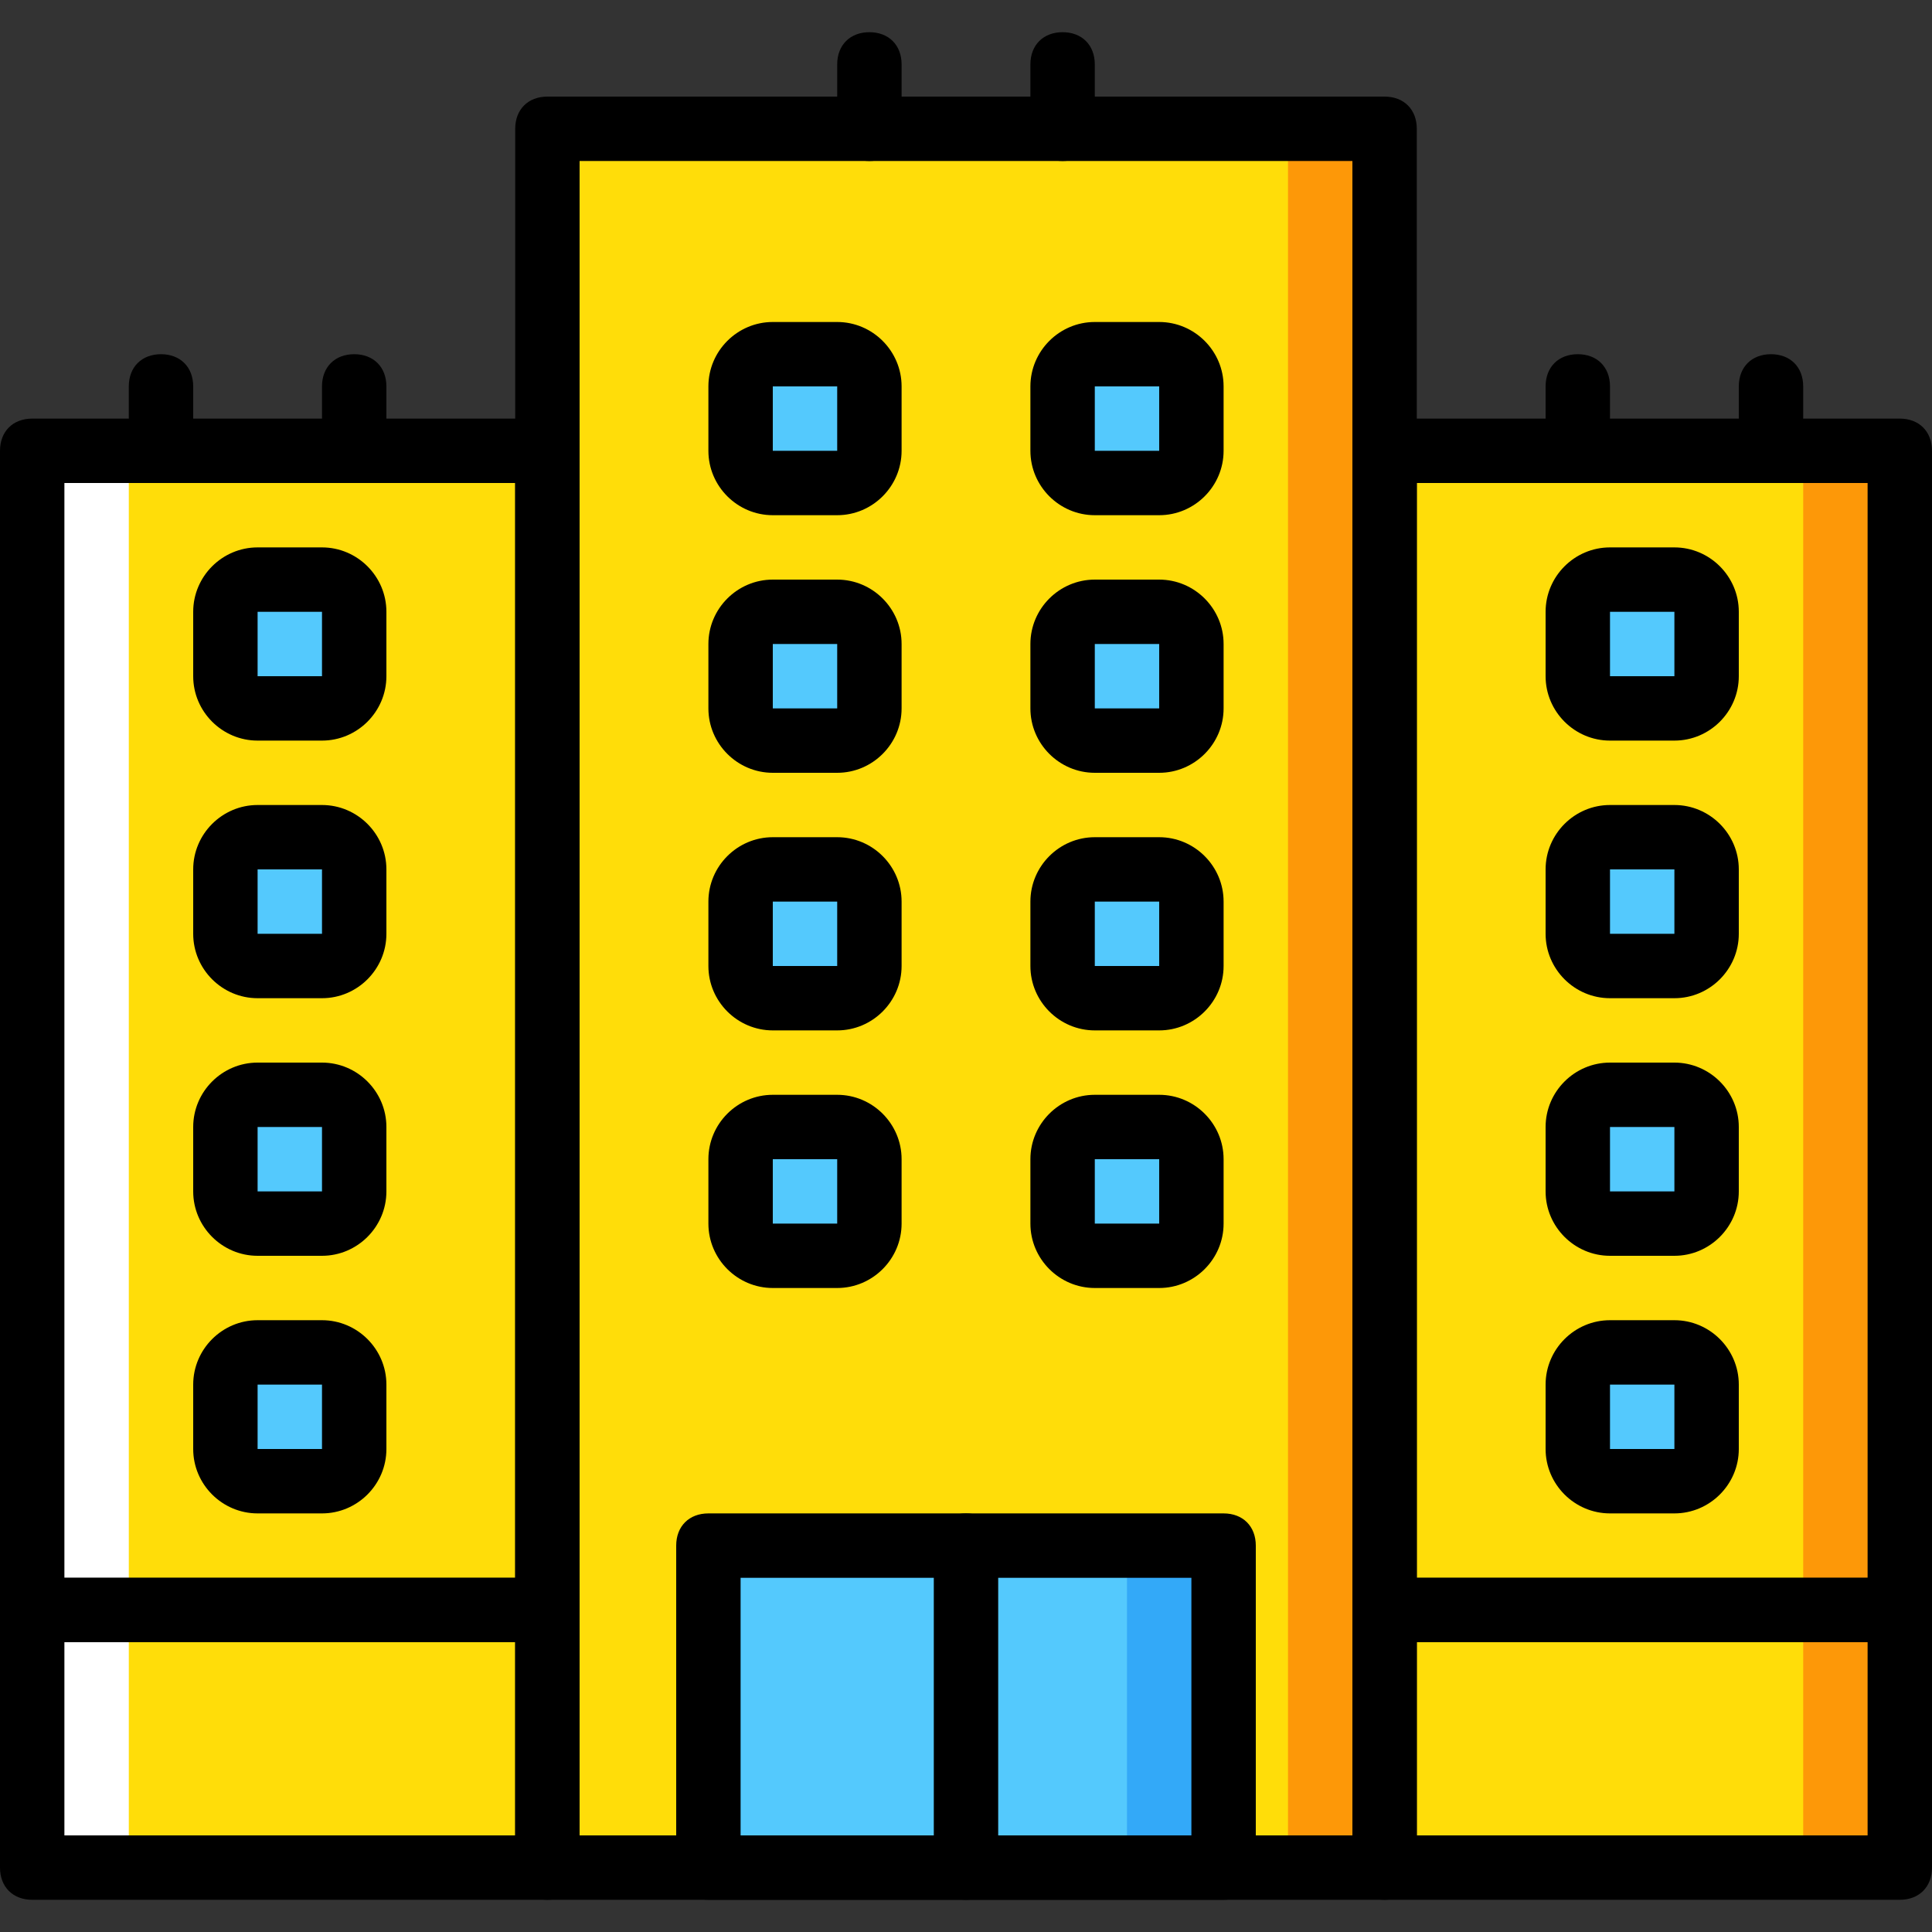
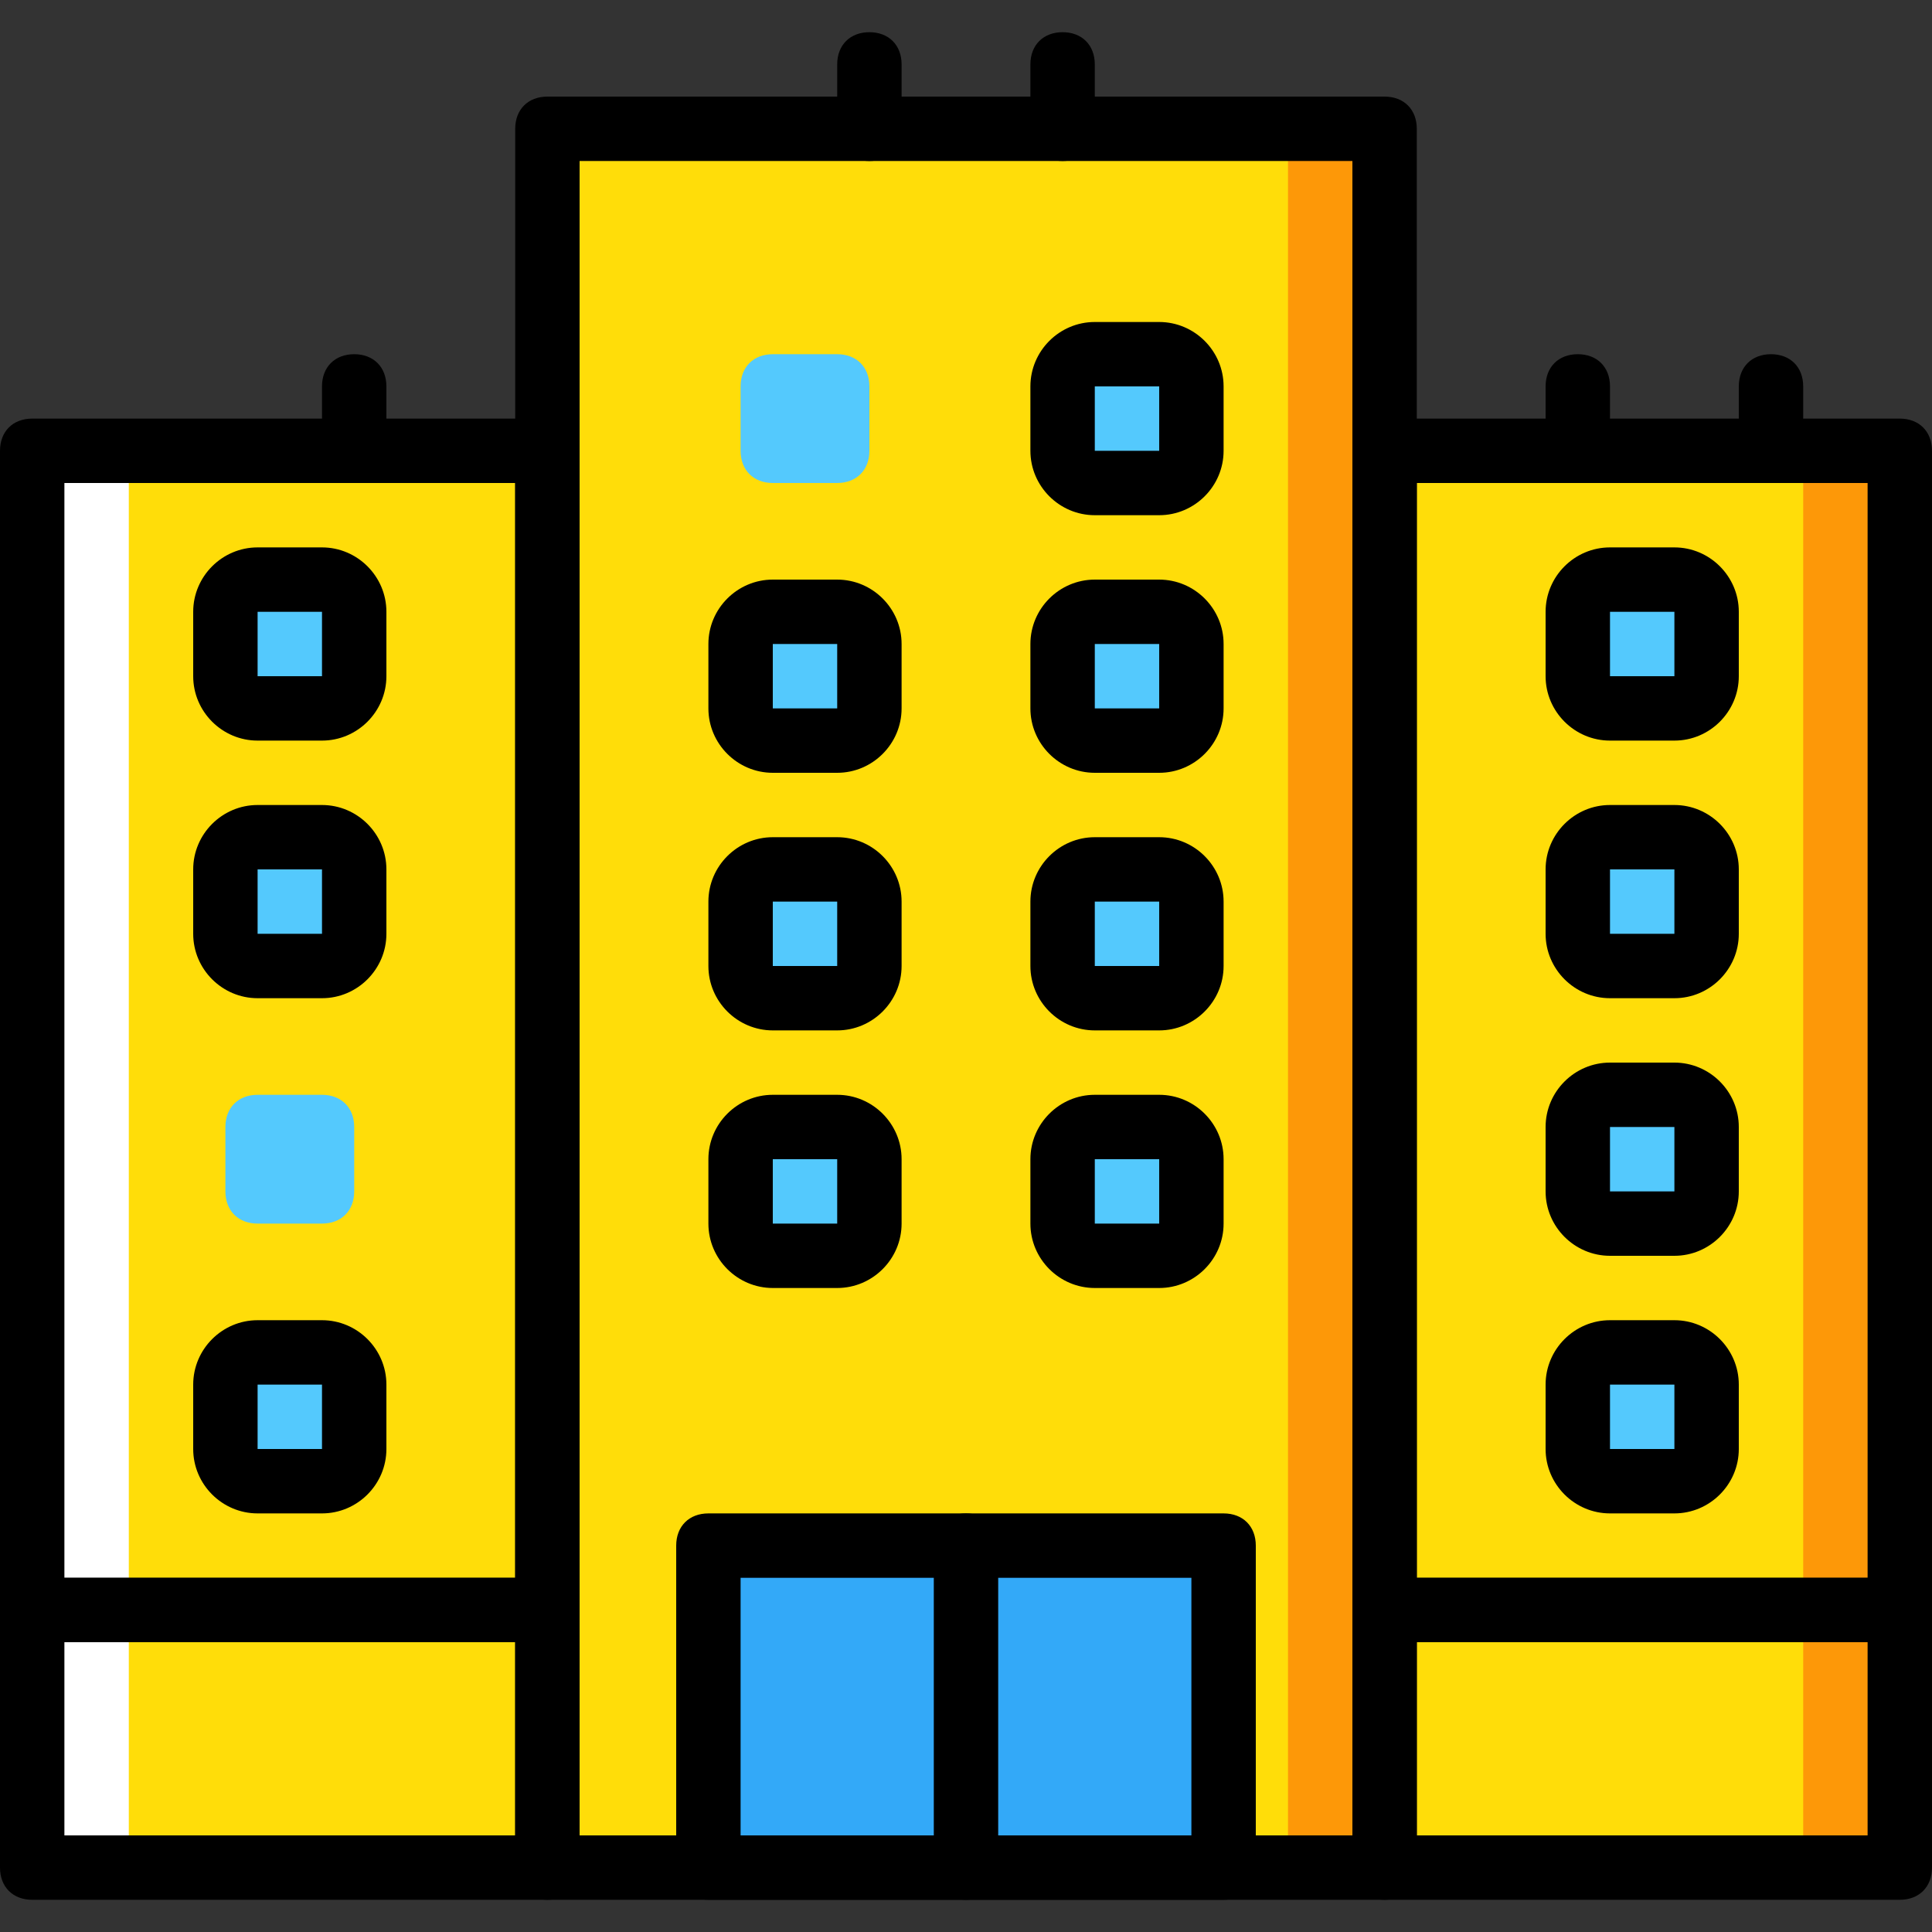
<svg xmlns="http://www.w3.org/2000/svg" height="800px" width="800px" version="1.1" id="Layer_1" viewBox="0 0 503.607 503.607" xml:space="preserve">
  <rect x="0" y="0" width="503.607" height="503.607" fill="#333333" stroke="none" />
  <g transform="translate(1 1)">
    <polygon style="fill:#FD9808;" points="141.689,485.82 359.918,485.82 359.918,32.574 141.689,32.574  " />
    <polygon style="fill:#FFDD09;" points="141.689,485.82 334.738,485.82 334.738,32.574 141.689,32.574  " />
    <polygon style="fill:#FD9808;" points="359.918,418.672 494.213,418.672 494.213,116.508 359.918,116.508  " />
    <polygon style="fill:#FFDD09;" points="359.918,418.672 469.033,418.672 469.033,116.508 359.918,116.508  " />
    <polygon style="fill:#33A9F8;" points="183.656,485.82 317.951,485.82 317.951,401.885 183.656,401.885  " />
-     <polygon style="fill:#54C9FD;" points="183.656,485.82 292.77,485.82 292.77,401.885 183.656,401.885  " />
    <polygon style="fill:#FFFFFF;" points="7.393,418.672 141.689,418.672 141.689,116.508 7.393,116.508  " />
    <polygon style="fill:#FFDD09;" points="32.574,418.672 141.689,418.672 141.689,116.508 32.574,116.508  " />
    <polygon style="fill:#FFFFFF;" points="7.393,485.82 141.689,485.82 141.689,418.672 7.393,418.672  " />
    <g>
      <path style="fill:#54C9FD;" d="M435.459,150.082h-16.787c-5.036,0-8.393,3.357-8.393,8.393v16.787    c0,5.036,3.357,8.393,8.393,8.393h16.787c5.036,0,8.393-3.357,8.393-8.393v-16.787    C443.852,153.439,440.495,150.082,435.459,150.082" />
      <path style="fill:#54C9FD;" d="M435.459,217.229h-16.787c-5.036,0-8.393,3.357-8.393,8.393v16.787    c0,5.036,3.357,8.393,8.393,8.393h16.787c5.036,0,8.393-3.357,8.393-8.393v-16.787    C443.852,220.587,440.495,217.229,435.459,217.229" />
      <path style="fill:#54C9FD;" d="M435.459,284.377h-16.787c-5.036,0-8.393,3.357-8.393,8.393v16.787    c0,5.036,3.357,8.393,8.393,8.393h16.787c5.036,0,8.393-3.357,8.393-8.393V292.77    C443.852,287.734,440.495,284.377,435.459,284.377" />
      <path style="fill:#54C9FD;" d="M435.459,351.525h-16.787c-5.036,0-8.393,3.357-8.393,8.393v16.787    c0,5.036,3.357,8.393,8.393,8.393h16.787c5.036,0,8.393-3.357,8.393-8.393v-16.787    C443.852,354.882,440.495,351.525,435.459,351.525" />
      <path style="fill:#54C9FD;" d="M217.229,91.328h-16.787c-5.036,0-8.393,3.357-8.393,8.393v16.787c0,5.036,3.357,8.393,8.393,8.393    h16.787c5.036,0,8.393-3.357,8.393-8.393V99.721C225.623,94.685,222.266,91.328,217.229,91.328" />
      <path style="fill:#54C9FD;" d="M217.229,158.475h-16.787c-5.036,0-8.393,3.357-8.393,8.393v16.787    c0,5.036,3.357,8.393,8.393,8.393h16.787c5.036,0,8.393-3.357,8.393-8.393v-16.787    C225.623,161.833,222.266,158.475,217.229,158.475" />
      <path style="fill:#54C9FD;" d="M217.229,225.623h-16.787c-5.036,0-8.393,3.357-8.393,8.393v16.787    c0,5.036,3.357,8.393,8.393,8.393h16.787c5.036,0,8.393-3.357,8.393-8.393v-16.787    C225.623,228.98,222.266,225.623,217.229,225.623" />
      <path style="fill:#54C9FD;" d="M217.229,292.77h-16.787c-5.036,0-8.393,3.357-8.393,8.393v16.787c0,5.036,3.357,8.393,8.393,8.393    h16.787c5.036,0,8.393-3.357,8.393-8.393v-16.787C225.623,296.128,222.266,292.77,217.229,292.77" />
      <path style="fill:#54C9FD;" d="M301.164,91.328h-16.787c-5.036,0-8.393,3.357-8.393,8.393v16.787c0,5.036,3.357,8.393,8.393,8.393    h16.787c5.036,0,8.393-3.357,8.393-8.393V99.721C309.557,94.685,306.2,91.328,301.164,91.328" />
      <path style="fill:#54C9FD;" d="M301.164,158.475h-16.787c-5.036,0-8.393,3.357-8.393,8.393v16.787    c0,5.036,3.357,8.393,8.393,8.393h16.787c5.036,0,8.393-3.357,8.393-8.393v-16.787C309.557,161.833,306.2,158.475,301.164,158.475    " />
      <path style="fill:#54C9FD;" d="M301.164,225.623h-16.787c-5.036,0-8.393,3.357-8.393,8.393v16.787    c0,5.036,3.357,8.393,8.393,8.393h16.787c5.036,0,8.393-3.357,8.393-8.393v-16.787C309.557,228.98,306.2,225.623,301.164,225.623" />
      <path style="fill:#54C9FD;" d="M301.164,292.77h-16.787c-5.036,0-8.393,3.357-8.393,8.393v16.787c0,5.036,3.357,8.393,8.393,8.393    h16.787c5.036,0,8.393-3.357,8.393-8.393v-16.787C309.557,296.128,306.2,292.77,301.164,292.77" />
      <path style="fill:#54C9FD;" d="M82.934,150.082H66.148c-5.036,0-8.393,3.357-8.393,8.393v16.787c0,5.036,3.357,8.393,8.393,8.393    h16.787c5.036,0,8.393-3.357,8.393-8.393v-16.787C91.328,153.439,87.97,150.082,82.934,150.082" />
      <path style="fill:#54C9FD;" d="M82.934,217.229H66.148c-5.036,0-8.393,3.357-8.393,8.393v16.787c0,5.036,3.357,8.393,8.393,8.393    h16.787c5.036,0,8.393-3.357,8.393-8.393v-16.787C91.328,220.587,87.97,217.229,82.934,217.229" />
      <path style="fill:#54C9FD;" d="M82.934,284.377H66.148c-5.036,0-8.393,3.357-8.393,8.393v16.787c0,5.036,3.357,8.393,8.393,8.393    h16.787c5.036,0,8.393-3.357,8.393-8.393V292.77C91.328,287.734,87.97,284.377,82.934,284.377" />
      <path style="fill:#54C9FD;" d="M82.934,351.525H66.148c-5.036,0-8.393,3.357-8.393,8.393v16.787c0,5.036,3.357,8.393,8.393,8.393    h16.787c5.036,0,8.393-3.357,8.393-8.393v-16.787C91.328,354.882,87.97,351.525,82.934,351.525" />
    </g>
    <polygon style="fill:#FFDD09;" points="32.574,485.82 141.689,485.82 141.689,418.672 32.574,418.672  " />
    <polygon style="fill:#FD9808;" points="359.918,485.82 494.213,485.82 494.213,418.672 359.918,418.672  " />
    <polygon style="fill:#FFDD09;" points="359.918,485.82 469.033,485.82 469.033,418.672 359.918,418.672  " />
    <path d="M359.918,494.213H141.689c-5.036,0-8.393-3.357-8.393-8.393V32.574c0-5.036,3.357-8.393,8.393-8.393h218.229   c5.036,0,8.393,3.357,8.393,8.393V485.82C368.311,490.856,364.954,494.213,359.918,494.213z M150.082,477.426h201.443V40.967   H150.082V477.426z" />
    <path d="M141.689,427.066H7.393c-5.036,0-8.393-3.357-8.393-8.393V116.508c0-5.036,3.357-8.393,8.393-8.393h134.295   c5.036,0,8.393,3.357,8.393,8.393v302.164C150.082,423.708,146.725,427.066,141.689,427.066z M15.787,410.279h117.508V124.902   H15.787V410.279z" />
    <path d="M317.951,494.213H183.656c-5.036,0-8.393-3.357-8.393-8.393v-83.934c0-5.036,3.357-8.393,8.393-8.393h134.295   c5.036,0,8.393,3.357,8.393,8.393v83.934C326.344,490.856,322.987,494.213,317.951,494.213z M192.049,477.426h117.508v-67.148   H192.049V477.426z" />
    <path d="M250.803,494.213c-5.036,0-8.393-3.357-8.393-8.393v-83.934c0-5.036,3.357-8.393,8.393-8.393s8.393,3.357,8.393,8.393   v83.934C259.197,490.856,255.839,494.213,250.803,494.213z" />
    <path d="M141.689,494.213H7.393c-5.036,0-8.393-3.357-8.393-8.393v-67.148c0-5.036,3.357-8.393,8.393-8.393h134.295   c5.036,0,8.393,3.357,8.393,8.393v67.148C150.082,490.856,146.725,494.213,141.689,494.213z M15.787,477.426h117.508v-50.361   H15.787V477.426z" />
    <path d="M494.213,427.066H359.918c-5.036,0-8.393-3.357-8.393-8.393V116.508c0-5.036,3.357-8.393,8.393-8.393h134.295   c5.036,0,8.393,3.357,8.393,8.393v302.164C502.607,423.708,499.249,427.066,494.213,427.066z M368.311,410.279H485.82V124.902   H368.311V410.279z" />
    <path d="M494.213,494.213H359.918c-5.036,0-8.393-3.357-8.393-8.393v-67.148c0-5.036,3.357-8.393,8.393-8.393h134.295   c5.036,0,8.393,3.357,8.393,8.393v67.148C502.607,490.856,499.249,494.213,494.213,494.213z M368.311,477.426H485.82v-50.361   H368.311V477.426z" />
-     <path d="M40.967,124.902c-5.036,0-8.393-3.357-8.393-8.393V99.721c0-5.036,3.357-8.393,8.393-8.393s8.393,3.357,8.393,8.393v16.787   C49.361,121.544,46.003,124.902,40.967,124.902z" />
    <path d="M91.328,124.902c-5.036,0-8.393-3.357-8.393-8.393V99.721c0-5.036,3.357-8.393,8.393-8.393   c5.036,0,8.393,3.357,8.393,8.393v16.787C99.721,121.544,96.364,124.902,91.328,124.902z" />
    <path d="M225.623,40.967c-5.036,0-8.393-3.357-8.393-8.393V15.787c0-5.036,3.357-8.393,8.393-8.393s8.393,3.357,8.393,8.393v16.787   C234.016,37.61,230.659,40.967,225.623,40.967z" />
    <path d="M275.984,40.967c-5.036,0-8.393-3.357-8.393-8.393V15.787c0-5.036,3.357-8.393,8.393-8.393s8.393,3.357,8.393,8.393v16.787   C284.377,37.61,281.02,40.967,275.984,40.967z" />
    <path d="M410.279,124.902c-5.036,0-8.393-3.357-8.393-8.393V99.721c0-5.036,3.357-8.393,8.393-8.393   c5.036,0,8.393,3.357,8.393,8.393v16.787C418.672,121.544,415.315,124.902,410.279,124.902z" />
    <path d="M460.639,124.902c-5.036,0-8.393-3.357-8.393-8.393V99.721c0-5.036,3.357-8.393,8.393-8.393   c5.036,0,8.393,3.357,8.393,8.393v16.787C469.033,121.544,465.675,124.902,460.639,124.902z" />
-     <path d="M217.229,133.295h-16.787c-9.233,0-16.787-7.554-16.787-16.787V99.721c0-9.233,7.554-16.787,16.787-16.787h16.787   c9.233,0,16.787,7.554,16.787,16.787v16.787C234.016,125.741,226.462,133.295,217.229,133.295z M200.443,99.721v16.787h16.787   V99.721H200.443z" />
    <path d="M301.164,133.295h-16.787c-9.233,0-16.787-7.554-16.787-16.787V99.721c0-9.233,7.554-16.787,16.787-16.787h16.787   c9.233,0,16.787,7.554,16.787,16.787v16.787C317.951,125.741,310.397,133.295,301.164,133.295z M284.377,99.721v16.787h16.787   V99.721H284.377z" />
    <path d="M217.229,200.443h-16.787c-9.233,0-16.787-7.554-16.787-16.787v-16.787c0-9.233,7.554-16.787,16.787-16.787h16.787   c9.233,0,16.787,7.554,16.787,16.787v16.787C234.016,192.889,226.462,200.443,217.229,200.443z M200.443,166.869v16.787h16.787   v-16.787H200.443z" />
    <path d="M301.164,200.443h-16.787c-9.233,0-16.787-7.554-16.787-16.787v-16.787c0-9.233,7.554-16.787,16.787-16.787h16.787   c9.233,0,16.787,7.554,16.787,16.787v16.787C317.951,192.889,310.397,200.443,301.164,200.443z M284.377,166.869v16.787h16.787   v-16.787H284.377z" />
    <path d="M217.229,267.59h-16.787c-9.233,0-16.787-7.554-16.787-16.787v-16.787c0-9.233,7.554-16.787,16.787-16.787h16.787   c9.233,0,16.787,7.554,16.787,16.787v16.787C234.016,260.036,226.462,267.59,217.229,267.59z M200.443,234.016v16.787h16.787   v-16.787H200.443z" />
    <path d="M301.164,267.59h-16.787c-9.233,0-16.787-7.554-16.787-16.787v-16.787c0-9.233,7.554-16.787,16.787-16.787h16.787   c9.233,0,16.787,7.554,16.787,16.787v16.787C317.951,260.036,310.397,267.59,301.164,267.59z M284.377,234.016v16.787h16.787   v-16.787H284.377z" />
    <path d="M217.229,334.738h-16.787c-9.233,0-16.787-7.554-16.787-16.787v-16.787c0-9.233,7.554-16.787,16.787-16.787h16.787   c9.233,0,16.787,7.554,16.787,16.787v16.787C234.016,327.184,226.462,334.738,217.229,334.738z M200.443,301.164v16.787h16.787   v-16.787H200.443z" />
    <path d="M301.164,334.738h-16.787c-9.233,0-16.787-7.554-16.787-16.787v-16.787c0-9.233,7.554-16.787,16.787-16.787h16.787   c9.233,0,16.787,7.554,16.787,16.787v16.787C317.951,327.184,310.397,334.738,301.164,334.738z M284.377,301.164v16.787h16.787   v-16.787H284.377z" />
    <path d="M435.459,192.049h-16.787c-9.233,0-16.787-7.554-16.787-16.787v-16.787c0-9.233,7.554-16.787,16.787-16.787h16.787   c9.233,0,16.787,7.554,16.787,16.787v16.787C452.246,184.495,444.692,192.049,435.459,192.049z M418.672,158.475v16.787h16.787   v-16.787H418.672z" />
    <path d="M435.459,259.197h-16.787c-9.233,0-16.787-7.554-16.787-16.787v-16.787c0-9.233,7.554-16.787,16.787-16.787h16.787   c9.233,0,16.787,7.554,16.787,16.787v16.787C452.246,251.643,444.692,259.197,435.459,259.197z M418.672,225.623v16.787h16.787   v-16.787H418.672z" />
    <path d="M435.459,326.344h-16.787c-9.233,0-16.787-7.554-16.787-16.787V292.77c0-9.233,7.554-16.787,16.787-16.787h16.787   c9.233,0,16.787,7.554,16.787,16.787v16.787C452.246,318.79,444.692,326.344,435.459,326.344z M418.672,292.77v16.787h16.787   V292.77H418.672z" />
    <path d="M435.459,393.492h-16.787c-9.233,0-16.787-7.554-16.787-16.787v-16.787c0-9.233,7.554-16.787,16.787-16.787h16.787   c9.233,0,16.787,7.554,16.787,16.787v16.787C452.246,385.938,444.692,393.492,435.459,393.492z M418.672,359.918v16.787h16.787   v-16.787H418.672z" />
    <path d="M82.934,192.049H66.148c-9.233,0-16.787-7.554-16.787-16.787v-16.787c0-9.233,7.554-16.787,16.787-16.787h16.787   c9.233,0,16.787,7.554,16.787,16.787v16.787C99.721,184.495,92.167,192.049,82.934,192.049z M66.148,158.475v16.787h16.787v-16.787   H66.148z" />
    <path d="M82.934,259.197H66.148c-9.233,0-16.787-7.554-16.787-16.787v-16.787c0-9.233,7.554-16.787,16.787-16.787h16.787   c9.233,0,16.787,7.554,16.787,16.787v16.787C99.721,251.643,92.167,259.197,82.934,259.197z M66.148,225.623v16.787h16.787v-16.787   H66.148z" />
-     <path d="M82.934,326.344H66.148c-9.233,0-16.787-7.554-16.787-16.787V292.77c0-9.233,7.554-16.787,16.787-16.787h16.787   c9.233,0,16.787,7.554,16.787,16.787v16.787C99.721,318.79,92.167,326.344,82.934,326.344z M66.148,292.77v16.787h16.787V292.77   H66.148z" />
    <path d="M82.934,393.492H66.148c-9.233,0-16.787-7.554-16.787-16.787v-16.787c0-9.233,7.554-16.787,16.787-16.787h16.787   c9.233,0,16.787,7.554,16.787,16.787v16.787C99.721,385.938,92.167,393.492,82.934,393.492z M66.148,359.918v16.787h16.787v-16.787   H66.148z" />
  </g>
</svg>